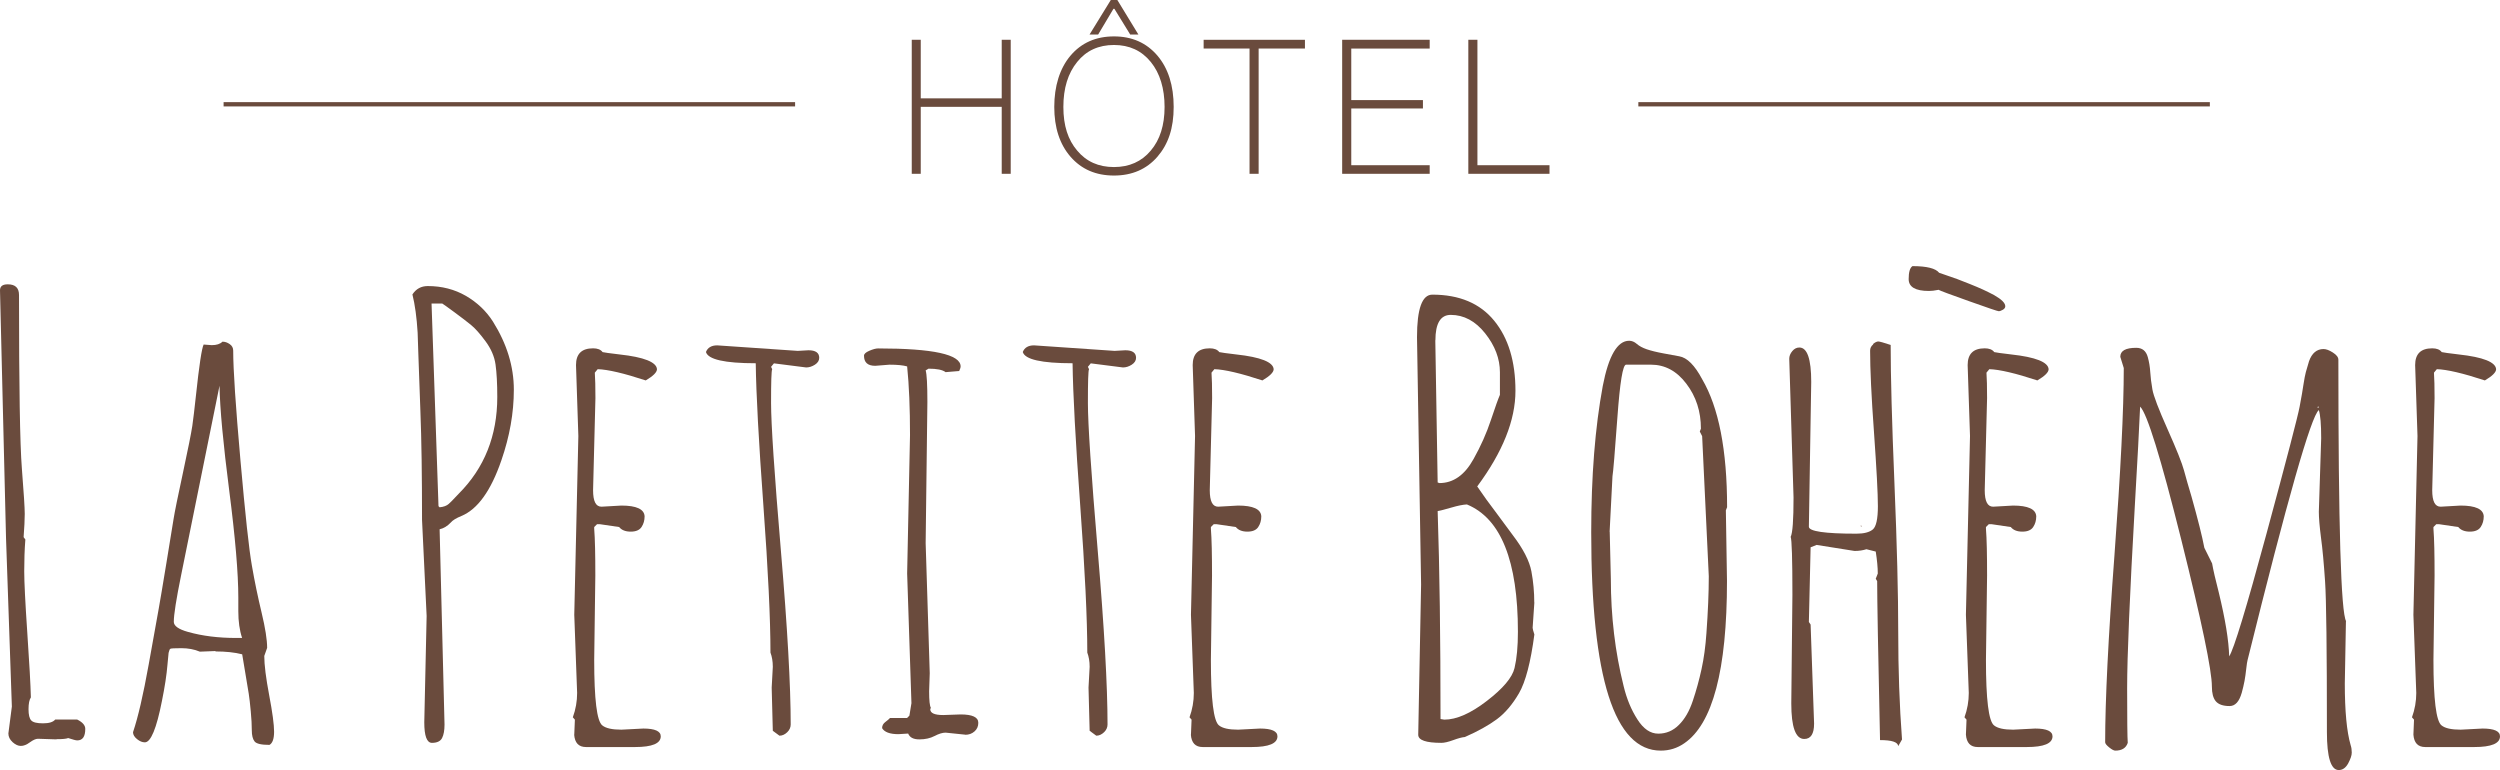
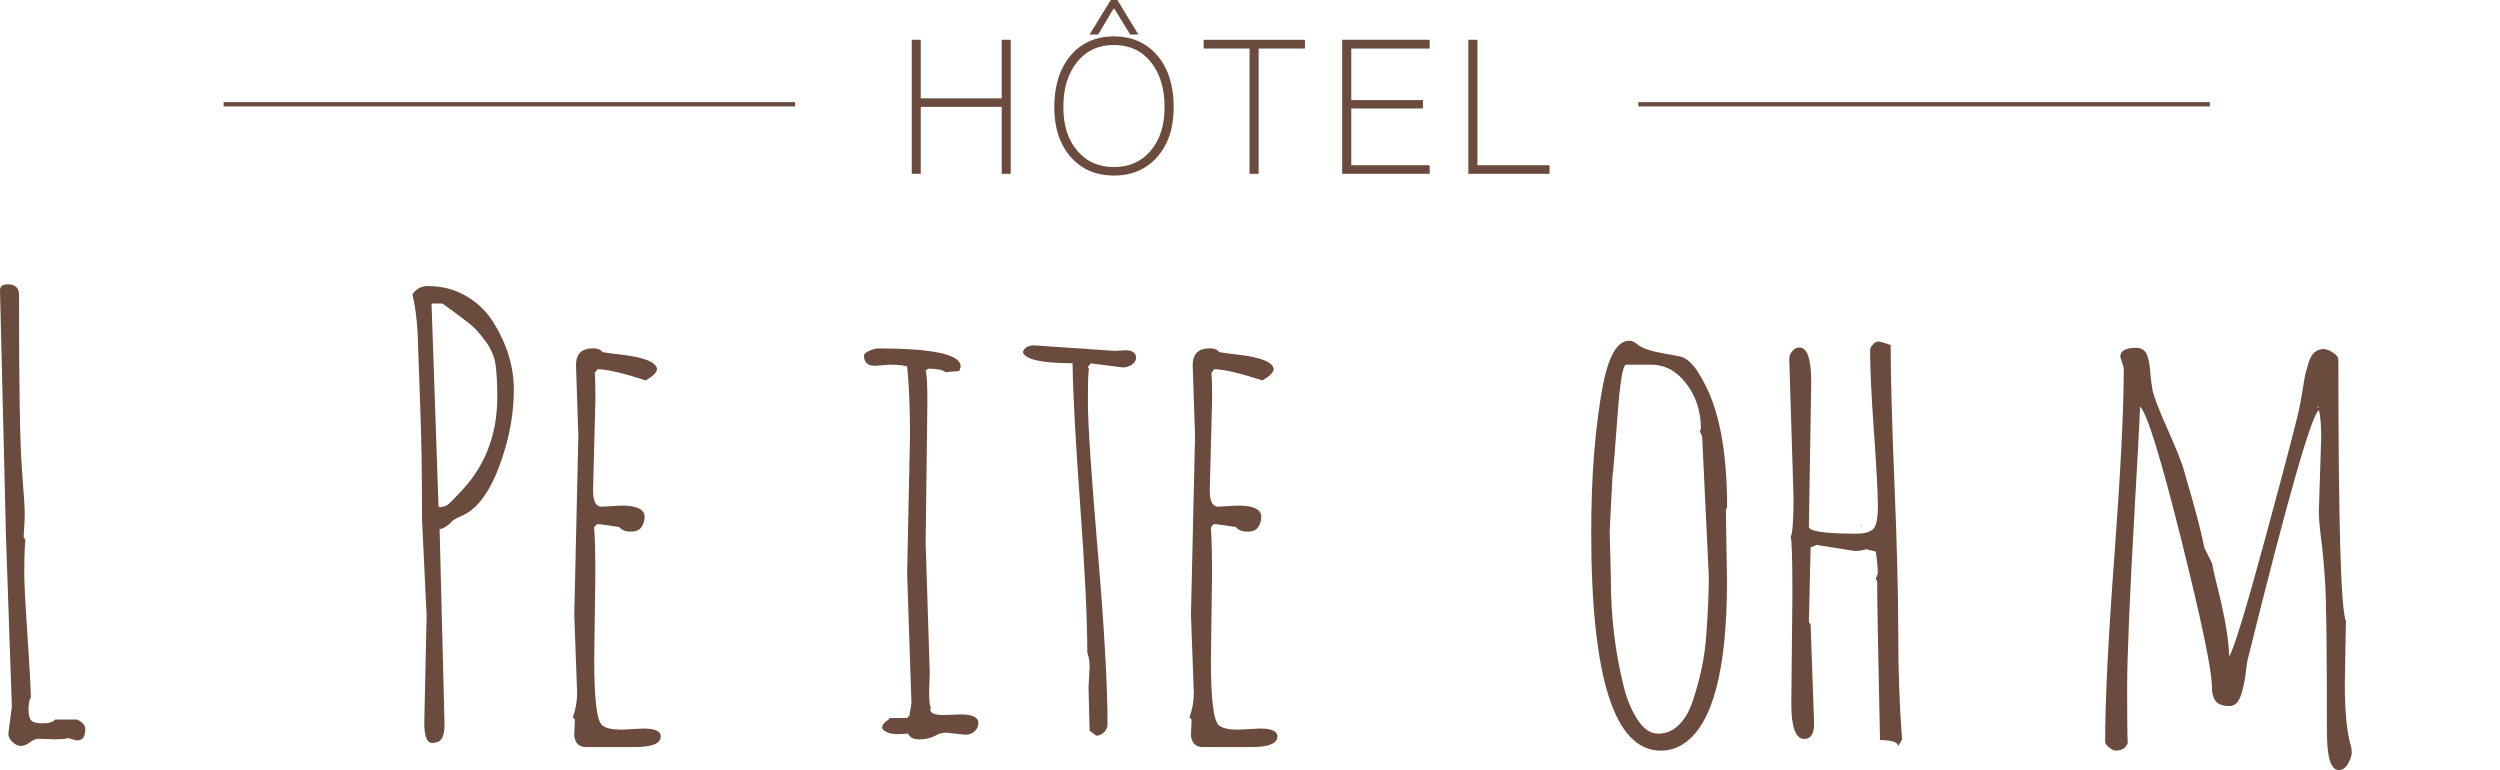
<svg xmlns="http://www.w3.org/2000/svg" id="Calque_2" data-name="Calque 2" viewBox="0 0 244.53 75.32">
  <defs>
    <style>
      .cls-1 {
        fill: #6a4b3d;
        stroke-width: 0px;
      }
    </style>
  </defs>
  <g id="Calque_1-2" data-name="Calque 1">
    <g>
      <g>
        <path class="cls-1" d="M5.52,72.32l-1.81-.06c-.21,0-.47.12-.79.35-.32.24-.61.35-.88.35s-.53-.12-.81-.37c-.27-.25-.41-.53-.41-.85l.34-2.63-.57-16.46-.59-24.25c0-.4.25-.59.76-.59.74,0,1.1.35,1.1,1.05,0,8.93.09,14.59.28,16.98.19,2.39.28,3.87.28,4.43s-.04,1.32-.11,2.27l.17.23c-.08,1.02-.11,2.05-.11,3.1s.1,3.06.3,6.02c.2,2.97.32,5.07.35,6.32-.15.23-.23.61-.23,1.16s.09.92.27,1.1c.18.19.56.28,1.15.28s.98-.12,1.19-.37h2.15c.53.26.79.57.79.91,0,.76-.26,1.13-.79,1.13-.13,0-.42-.08-.88-.23-.19.08-.58.11-1.16.11Z" />
-         <path class="cls-1" d="M21.08,63.68l-1.53.06c-.55-.23-1.15-.34-1.81-.34s-1.02.02-1.08.06c-.06.04-.09.1-.11.2-.02.09-.04.16-.06.2l-.11,1.16c-.08.98-.26,2.16-.54,3.54-.53,2.7-1.09,4.05-1.67,4.05-.25,0-.5-.1-.76-.31-.26-.21-.4-.43-.4-.68.49-1.45,1-3.65,1.53-6.6.53-2.95.86-4.78.99-5.51.13-.73.38-2.2.74-4.4.36-2.21.59-3.66.71-4.36.11-.7.42-2.21.92-4.53.5-2.32.8-3.84.91-4.56.1-.72.22-1.69.35-2.92.32-3.02.58-4.7.76-5.04l.79.06c.47,0,.82-.11,1.05-.34.25,0,.48.08.71.24.23.16.34.37.34.64,0,1.85.24,5.43.71,10.74.47,5.31.84,8.74,1.12,10.3.27,1.56.59,3.09.95,4.59.36,1.5.54,2.65.54,3.44l-.28.79c0,.87.16,2.15.48,3.84.32,1.69.48,2.88.48,3.57s-.15,1.12-.45,1.29c-.79,0-1.28-.11-1.46-.34-.18-.23-.27-.59-.27-1.09s-.03-1.11-.1-1.84c-.07-.73-.13-1.31-.2-1.74-.07-.43-.18-1.12-.34-2.05-.16-.93-.26-1.53-.3-1.8-.74-.19-1.61-.28-2.61-.28ZM17,60.82c0,.4.46.73,1.39.99,1.42.4,2.98.59,4.7.59h.59c-.25-.75-.37-1.62-.37-2.61v-1.33c0-2.4-.3-5.89-.89-10.48-.59-4.59-.91-8.01-.95-10.25-2.02,9.99-3.27,16.16-3.75,18.51-.48,2.35-.72,3.88-.72,4.57Z" />
        <path class="cls-1" d="M43,51.78l.48,19.09c0,.57-.08,1.01-.24,1.32-.16.31-.49.47-.99.47s-.75-.67-.75-2.01l.23-10.4-.45-9.4c0-4.31-.05-7.85-.16-10.64-.1-2.79-.17-4.64-.2-5.57-.03-.93-.05-1.62-.07-2.1-.09-1.49-.26-2.74-.51-3.74.36-.55.86-.82,1.5-.82,1.38,0,2.62.32,3.73.96,1.1.64,1.99,1.48,2.65,2.52,1.36,2.17,2.04,4.39,2.04,6.66s-.41,4.57-1.22,6.91c-1.02,2.97-2.32,4.78-3.91,5.44-.51.21-.86.42-1.05.65-.32.34-.68.56-1.08.65ZM42.21,29.68l.68,19.83.11.11c.4-.04.69-.15.89-.33.2-.18.39-.37.58-.58.19-.21.32-.35.4-.42,2.51-2.51,3.77-5.67,3.77-9.46,0-1.32-.06-2.38-.17-3.17s-.44-1.55-.98-2.28c-.54-.73-1-1.25-1.39-1.57-.39-.32-.93-.74-1.64-1.26-.71-.52-1.11-.81-1.2-.86h-1.05Z" />
        <path class="cls-1" d="M56.17,71.86l.06-1.47-.2-.23c.28-.77.42-1.57.42-2.38l-.28-7.65.4-17.48-.23-6.94c0-1.1.56-1.64,1.67-1.64.43,0,.75.12.93.37.13.04.69.11,1.67.23,2.38.26,3.6.75,3.65,1.44,0,.3-.37.67-1.1,1.1-2.13-.7-3.7-1.07-4.7-1.1l-.28.34c.04.55.06,1.38.06,2.49l-.23,9.01c0,1.08.27,1.61.82,1.61l1.95-.11c1.47,0,2.23.35,2.27,1.05,0,.4-.1.75-.3,1.05-.2.3-.55.45-1.06.45s-.89-.15-1.13-.45l-1.9-.28h-.26l-.28.28v.17c.08,1,.11,2.53.11,4.59l-.11,8.24c0,3.85.26,5.99.79,6.4.34.28.96.42,1.87.42l2.15-.11c1.13,0,1.7.26,1.7.76,0,.7-.84,1.05-2.52,1.05h-4.79c-.72,0-1.1-.41-1.16-1.22Z" />
-         <path class="cls-1" d="M78.84,35.94l-3.14-.4-.28.34.11.23c-.08.15-.11,1.26-.11,3.31s.32,6.87.96,14.43c.64,7.56.96,13.23.96,17.01,0,.28-.11.54-.34.76s-.48.34-.76.34l-.65-.48-.11-4.22.11-2.04c0-.53-.08-.99-.23-1.39,0-3.29-.23-8.07-.69-14.36-.46-6.29-.71-10.93-.75-13.94-3.04,0-4.66-.37-4.87-1.1.17-.43.54-.65,1.1-.65l7.88.54,1.05-.06c.7,0,1.05.25,1.05.74,0,.26-.14.49-.42.67-.28.18-.57.27-.85.27Z" />
        <path class="cls-1" d="M94.42,71.86l-1.93-.2c-.3,0-.66.11-1.08.33-.42.22-.91.33-1.49.33s-.94-.19-1.09-.57l-.96.06c-.83,0-1.36-.2-1.59-.59,0-.25.11-.45.33-.61.22-.16.36-.29.44-.38h1.67l.23-.23.2-1.22-.42-12.69.28-13.54c0-2.62-.09-4.86-.28-6.71-.38-.11-.95-.17-1.73-.17l-1.39.11c-.74,0-1.1-.33-1.1-.99,0-.17.17-.33.52-.48.35-.15.64-.23.86-.23,5.38,0,8.07.59,8.07,1.76,0,.11-.05.26-.14.45l-1.33.11c-.3-.23-.86-.34-1.67-.34l-.28.17c.11.34.17,1.37.17,3.09l-.17,13.8.4,12.72-.06,1.78c0,.91.06,1.44.17,1.61l-.06.14c0,.38.42.57,1.27.57l1.7-.06c1.15,0,1.73.27,1.73.82,0,.34-.12.62-.37.84-.25.22-.55.33-.91.33Z" />
        <path class="cls-1" d="M109.83,35.94l-3.14-.4-.28.34.11.23c-.08.15-.11,1.26-.11,3.31s.32,6.87.96,14.43c.64,7.56.96,13.23.96,17.01,0,.28-.11.54-.34.76s-.48.34-.76.34l-.65-.48-.11-4.22.11-2.04c0-.53-.08-.99-.23-1.39,0-3.29-.23-8.07-.69-14.36-.46-6.29-.71-10.93-.75-13.94-3.04,0-4.66-.37-4.87-1.1.17-.43.54-.65,1.1-.65l7.88.54,1.05-.06c.7,0,1.05.25,1.05.74,0,.26-.14.49-.42.67-.28.18-.57.27-.85.27Z" />
        <path class="cls-1" d="M116.49,71.86l.06-1.47-.2-.23c.28-.77.42-1.57.42-2.38l-.28-7.65.4-17.48-.23-6.94c0-1.1.56-1.64,1.67-1.64.43,0,.75.12.93.37.13.04.69.11,1.67.23,2.38.26,3.6.75,3.65,1.44,0,.3-.37.67-1.1,1.1-2.13-.7-3.7-1.07-4.7-1.1l-.28.34c.04.55.06,1.38.06,2.49l-.23,9.01c0,1.08.27,1.61.82,1.61l1.95-.11c1.47,0,2.23.35,2.27,1.05,0,.4-.1.75-.3,1.05-.2.3-.55.45-1.06.45s-.89-.15-1.13-.45l-1.9-.28h-.26l-.28.28v.17c.08,1,.11,2.53.11,4.59l-.11,8.24c0,3.85.26,5.99.79,6.4.34.28.96.42,1.87.42l2.15-.11c1.13,0,1.7.26,1.7.76,0,.7-.84,1.05-2.52,1.05h-4.79c-.72,0-1.1-.41-1.16-1.22Z" />
-         <path class="cls-1" d="M150.08,58.92l-.17,2.49c0,.09.06.31.17.65-.36,2.72-.86,4.63-1.5,5.74-.64,1.1-1.36,1.95-2.17,2.55-.8.59-1.85,1.18-3.13,1.74-.26.02-.64.12-1.13.3-.49.18-.88.27-1.16.27-1.51,0-2.27-.26-2.27-.79l.28-14.7-.4-24.19c0-2.78.5-4.16,1.5-4.16,2.64,0,4.66.85,6.05,2.55,1.39,1.7,2.08,3.99,2.08,6.86s-1.25,5.99-3.74,9.35c.55.81,1.18,1.69,1.9,2.63l1.59,2.15c1.02,1.34,1.62,2.52,1.81,3.53.19,1.01.28,2.03.28,3.05ZM140.39,33.28l.23,13.91.17.06c1.36,0,2.47-.78,3.34-2.35.7-1.25,1.27-2.52,1.7-3.82.43-1.3.73-2.12.88-2.46v-2.21c0-1.32-.48-2.59-1.44-3.8-.96-1.21-2.09-1.81-3.37-1.81-1,0-1.5.83-1.5,2.49ZM140.9,70.33l.37.06c1.19,0,2.58-.61,4.16-1.83,1.59-1.22,2.49-2.29,2.71-3.22.22-.93.33-2.11.33-3.54,0-6.93-1.66-11.09-4.99-12.46-.38.02-.89.12-1.53.31-.64.19-1.09.3-1.33.34.19,5.67.28,12.45.28,20.34Z" />
        <path class="cls-1" d="M168.81,49.91l.11,6.91c0,8.71-1.4,14-4.19,15.89-.68.47-1.44.71-2.29.71-4.53,0-6.8-7.12-6.8-21.36,0-5.5.38-10.26,1.13-14.31.57-2.95,1.43-4.42,2.58-4.42.26,0,.51.1.75.31.24.21.56.38.96.52.41.14.96.28,1.67.41.71.13,1.21.23,1.52.28.77.13,1.52.88,2.24,2.24,1.62,2.76,2.44,6.93,2.44,12.52l-.11.28ZM157.45,52.01l.11,4.59c0,3.68.42,7.19,1.25,10.51.3,1.25.75,2.33,1.35,3.26.59.93,1.27,1.39,2.04,1.39s1.44-.28,2.01-.85c.58-.57,1.03-1.35,1.37-2.37.34-1.01.62-2.04.85-3.09.23-1.05.39-2.22.48-3.53.15-2.08.23-3.93.23-5.55l-.65-13.71-.23-.45.11-.28c0-1.68-.47-3.14-1.42-4.39-.94-1.25-2.1-1.87-3.46-1.87h-2.44c-.32,0-.6,1.72-.85,5.17-.25,3.45-.41,5.36-.48,5.74l-.28,5.44Z" />
        <path class="cls-1" d="M183.2,33.65c.21-.17.38-.25.51-.25s.54.11,1.22.34c0,3.02.12,7.54.37,13.56.25,6.02.37,10.86.37,14.53s.12,7.17.37,10.5l-.37.65c-.04-.4-.63-.59-1.78-.59-.19-8.59-.28-13.78-.28-15.55l-.14-.23.2-.51c0-.6-.07-1.32-.2-2.15l-.91-.23c-.34.11-.73.17-1.16.17l-3.71-.59-.59.23-.17,7.31.17.25.34,9.69c0,1-.32,1.5-.96,1.5-.85,0-1.27-1.16-1.27-3.48l.11-10.62c0-3.51-.06-5.4-.17-5.67.19-.38.28-1.66.28-3.85l-.42-13.57c0-.26.1-.51.3-.75.2-.24.43-.35.69-.35.77,0,1.16,1.12,1.16,3.37l-.23,14.16c0,.45,1.55.68,4.65.68.74,0,1.27-.14,1.6-.41.33-.27.5-1.03.5-2.28s-.13-3.65-.38-7.21c-.26-3.56-.38-6.23-.38-8,0-.25.1-.45.31-.62ZM182.01,51.38l.11.11h-.11v-.11Z" />
-         <path class="cls-1" d="M189.6,28.35c-.38.08-.69.11-.93.11-1.32,0-1.98-.39-1.98-1.16,0-.68.12-1.1.37-1.27,1.4,0,2.27.22,2.61.65.04.02.27.1.69.24s.79.27,1.09.38c.3.11.7.27,1.2.47.5.2.93.38,1.3.55.37.17.73.35,1.09.54.74.42,1.1.78,1.1,1.1,0,.13-.08.25-.24.34-.16.09-.29.14-.4.14s-1.07-.33-2.9-.98c-1.83-.65-2.83-1.02-3-1.12ZM192.29,71.86l.06-1.47-.2-.23c.28-.77.42-1.57.42-2.38l-.28-7.65.4-17.48-.23-6.94c0-1.1.56-1.64,1.67-1.64.43,0,.75.12.93.37.13.04.69.11,1.67.23,2.38.26,3.6.75,3.65,1.44,0,.3-.37.67-1.1,1.1-2.13-.7-3.7-1.07-4.7-1.1l-.28.34c.04.55.06,1.38.06,2.49l-.23,9.01c0,1.08.27,1.61.82,1.61l1.95-.11c1.47,0,2.23.35,2.27,1.05,0,.4-.1.75-.3,1.05-.2.3-.55.45-1.06.45s-.89-.15-1.13-.45l-1.9-.28h-.25l-.28.28v.17c.08,1,.11,2.53.11,4.59l-.11,8.24c0,3.85.26,5.99.79,6.4.34.28.96.42,1.87.42l2.15-.11c1.13,0,1.7.26,1.7.76,0,.7-.84,1.05-2.52,1.05h-4.79c-.72,0-1.1-.41-1.16-1.22Z" />
        <path class="cls-1" d="M229.46,60.76l-.11,6.09c0,2.7.19,4.71.57,6.03.08.23.11.47.11.74s-.12.61-.35,1.05c-.24.43-.54.65-.92.65-.77,0-1.16-1.24-1.16-3.71,0-8.06-.06-12.98-.18-14.74-.12-1.77-.25-3.2-.4-4.29-.14-1.1-.21-1.94-.21-2.52l.23-7.2c0-1.36-.08-2.28-.23-2.75-.76.6-3.08,8.75-6.97,24.45-.04.13-.08.42-.13.85-.05.43-.1.84-.17,1.2-.07.37-.16.75-.27,1.15-.25.87-.64,1.3-1.19,1.3-.64,0-1.09-.16-1.35-.47-.26-.31-.38-.79-.38-1.43,0-1.59-1-6.38-3-14.39-2-8.01-3.34-12.34-4.02-13-.09,2.08-.26,5.26-.51,9.55-.51,8.93-.76,14.93-.76,17.99s.02,4.84.06,5.35c-.17.51-.58.76-1.22.76-.13,0-.33-.1-.59-.31-.26-.21-.4-.38-.4-.51,0-4.08.3-10.18.91-18.3.6-8.12.91-14.22.91-18.3l-.34-1.1c0-.59.52-.88,1.56-.88.59,0,.96.3,1.13.91.13.47.21.96.24,1.46.03.5.1,1.07.21,1.7.11.63.61,1.94,1.49,3.91.88,1.97,1.41,3.31,1.6,4.01.19.7.43,1.56.74,2.58.62,2.21,1.04,3.87,1.25,4.99l.76,1.53c.11.64.33,1.59.65,2.83.64,2.63.98,4.71,1.02,6.26.45-.68,1.67-4.68,3.65-12,1.98-7.32,3.06-11.46,3.24-12.42.18-.96.31-1.69.38-2.2.08-.5.15-.9.23-1.19.08-.29.18-.65.31-1.06.28-.79.76-1.19,1.42-1.19.25,0,.55.11.91.34.36.23.54.46.54.71,0,16.2.25,24.73.76,25.58ZM226.8,39.77h-.06l-.09.06.14.06v-.11Z" />
-         <path class="cls-1" d="M236.06,71.86l.06-1.47-.2-.23c.28-.77.42-1.57.42-2.38l-.28-7.65.4-17.48-.23-6.94c0-1.1.56-1.64,1.67-1.64.43,0,.75.12.93.37.13.04.69.11,1.67.23,2.38.26,3.6.75,3.65,1.44,0,.3-.37.67-1.1,1.1-2.13-.7-3.7-1.07-4.7-1.1l-.28.34c.04.55.06,1.38.06,2.49l-.23,9.01c0,1.08.27,1.61.82,1.61l1.95-.11c1.47,0,2.23.35,2.27,1.05,0,.4-.1.75-.3,1.05-.2.3-.55.45-1.06.45s-.89-.15-1.13-.45l-1.9-.28h-.25l-.28.28v.17c.08,1,.11,2.53.11,4.59l-.11,8.24c0,3.85.26,5.99.79,6.4.34.28.96.42,1.87.42l2.15-.11c1.13,0,1.7.26,1.7.76,0,.7-.84,1.05-2.52,1.05h-4.79c-.72,0-1.1-.41-1.16-1.22Z" />
      </g>
      <g>
        <path class="cls-1" d="M89.18,17.01V3.89h.88v5.73h7.92V3.89h.88v13.11h-.88v-6.55h-7.92v6.55h-.88Z" />
        <path class="cls-1" d="M104.71,15.33c-1.06-1.22-1.59-2.85-1.59-4.87s.53-3.77,1.59-5.02c1.06-1.25,2.48-1.88,4.25-1.88s3.18.63,4.25,1.88c1.06,1.25,1.59,2.93,1.59,5.02s-.53,3.64-1.59,4.87c-1.06,1.22-2.48,1.84-4.25,1.84s-3.18-.61-4.25-1.84ZM112.56,14.73c.9-1.06,1.35-2.48,1.35-4.27s-.45-3.3-1.35-4.4c-.9-1.11-2.1-1.66-3.6-1.66s-2.71.55-3.6,1.66c-.9,1.11-1.35,2.57-1.35,4.4s.45,3.21,1.35,4.27c.9,1.08,2.1,1.61,3.6,1.61s2.71-.54,3.6-1.61ZM109.29,0l2.06,3.38h-.8l-1.55-2.52h-.09l-1.5,2.52h-.84l2.08-3.38h.64Z" />
        <path class="cls-1" d="M122.22,17.01V4.75h-4.49v-.86h9.91v.86h-4.53v12.25h-.88Z" />
        <path class="cls-1" d="M131.28,17.01V3.89h8.56v.86h-7.67v5.04h7.01v.82h-7.01v5.55h7.67v.84h-8.56Z" />
        <path class="cls-1" d="M143.63,3.89h.88v12.27h7.05v.84h-7.94V3.89Z" />
      </g>
      <rect class="cls-1" x="160.25" y="9.99" width="55.9" height=".42" />
      <rect class="cls-1" x="21.87" y="9.99" width="55.9" height=".42" />
    </g>
  </g>
</svg>